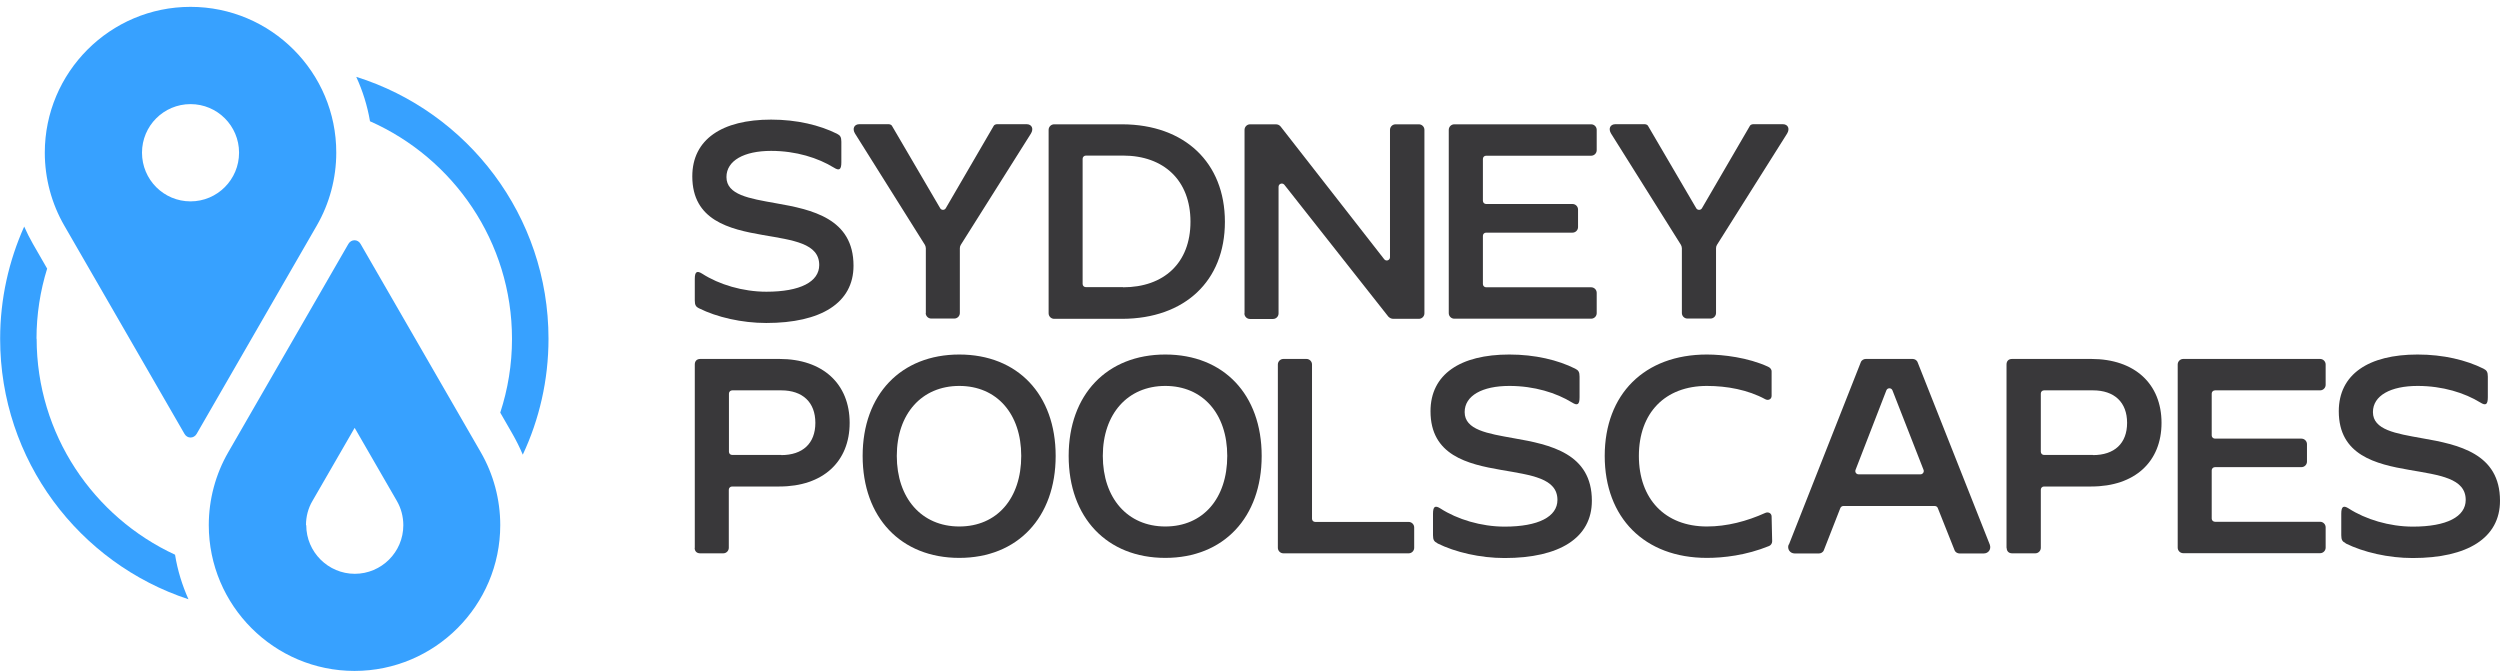
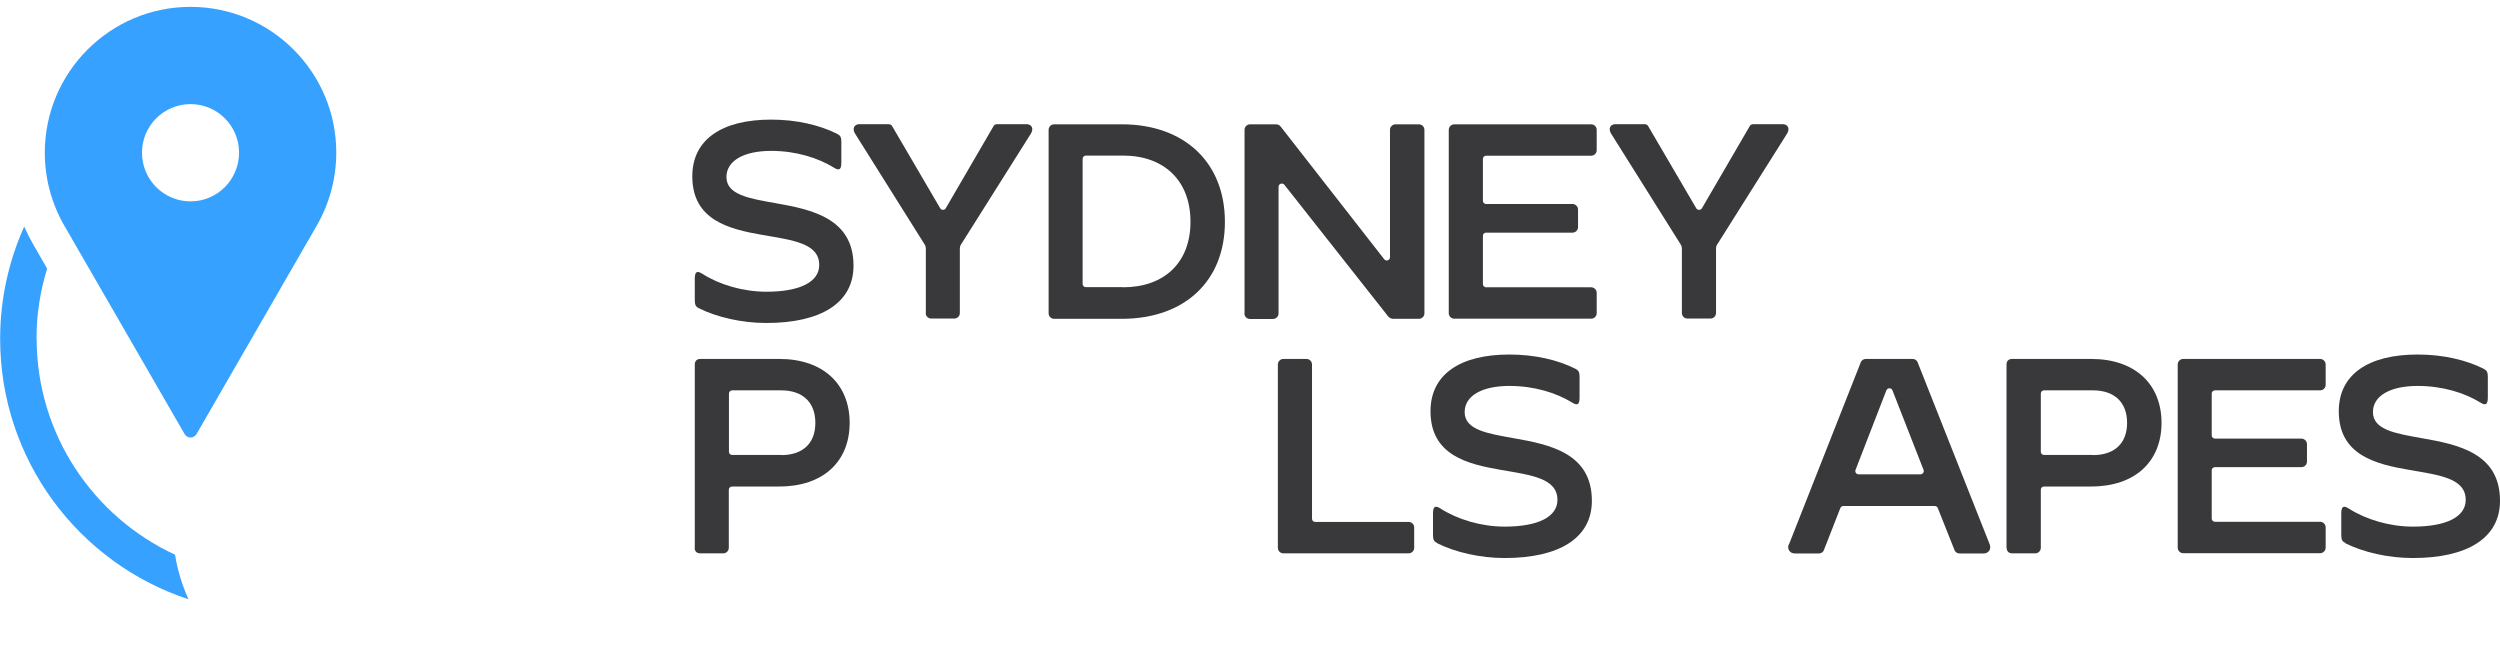
<svg xmlns="http://www.w3.org/2000/svg" width="320" height="86" viewBox="0 0 320 86" fill="none">
-   <path d="M45.608 9.856C46.422 11.626 47.024 13.539 47.36 15.522C58.05 20.25 65.536 30.964 65.536 43.377C65.536 46.671 65.005 49.841 64.032 52.816L65.589 55.525C66.085 56.393 66.527 57.279 66.916 58.199C69.022 53.701 70.208 48.672 70.208 43.36C70.208 27.635 59.873 14.318 45.608 9.838V9.856Z" fill="#37A1FF" />
  <path d="M4.672 43.378C4.672 40.244 5.15 37.233 6.035 34.382L4.212 31.213C3.805 30.504 3.433 29.761 3.097 28.999C1.133 33.391 0.018 38.243 0.018 43.361C0.018 58.908 10.123 72.101 24.122 76.705C23.326 74.917 22.724 73.004 22.406 71.003C11.964 66.169 4.69 55.597 4.69 43.343L4.672 43.378Z" fill="#37A1FF" />
  <path d="M5.734 19.543C5.734 22.819 6.601 26.059 8.229 28.875L23.609 55.526C23.786 55.845 24.087 56.004 24.388 56.004C24.689 56.004 24.989 55.845 25.166 55.544L40.546 28.875C42.174 26.059 43.042 22.819 43.042 19.543C43.059 9.254 34.688 0.878 24.388 0.878C14.087 0.878 5.734 9.254 5.734 19.543ZM18.176 19.543C18.176 16.107 20.954 13.327 24.388 13.327C27.821 13.327 30.6 16.107 30.6 19.543C30.6 22.978 27.821 25.776 24.388 25.776C20.954 25.776 18.176 22.996 18.176 19.543Z" fill="#37A1FF" />
-   <path d="M26.724 67.213C26.724 77.502 35.095 85.878 45.378 85.878C55.661 85.878 64.032 77.502 64.032 67.213C64.032 63.937 63.165 60.697 61.536 57.881L46.157 31.23C45.98 30.911 45.679 30.752 45.378 30.752C45.077 30.752 44.776 30.911 44.599 31.212L29.22 57.881C27.591 60.697 26.724 63.937 26.724 67.213ZM39.166 67.213C39.166 66.115 39.449 65.035 39.998 64.114L45.396 54.764L50.794 64.114C51.342 65.053 51.625 66.133 51.625 67.231C51.625 70.666 48.829 73.447 45.413 73.447C41.998 73.447 39.201 70.649 39.201 67.231L39.166 67.213Z" fill="#37A1FF" />
  <path d="M89.499 39.482C89.074 39.27 88.933 39.057 88.933 38.455V35.711C88.933 34.754 89.216 34.613 89.888 35.038C92.03 36.419 95.074 37.34 98.1 37.34C102.437 37.34 104.861 36.065 104.861 33.922C104.861 31.142 101.516 30.752 97.64 30.079C93.34 29.335 88.614 28.202 88.614 22.571C88.614 17.843 92.419 15.31 98.702 15.31C102.012 15.31 104.914 16.019 107.127 17.117C107.551 17.329 107.693 17.542 107.693 18.144V20.782C107.693 21.739 107.41 21.88 106.737 21.455C104.72 20.216 101.906 19.313 98.702 19.313C95.251 19.313 92.986 20.552 92.986 22.66C92.986 24.944 95.906 25.404 99.269 26.006C103.959 26.821 109.25 27.972 109.25 34.011C109.25 38.774 105.091 41.342 98.083 41.342C94.95 41.342 91.747 40.598 89.481 39.465L89.499 39.482Z" fill="#39383A" />
  <path d="M118.507 40.084V31.779C118.507 31.619 118.454 31.478 118.383 31.336L109.445 17.099C109.056 16.461 109.339 15.895 110.012 15.895H113.71C113.887 15.895 114.1 15.965 114.171 16.107L120.347 26.661C120.507 26.927 120.896 26.927 121.055 26.661L127.196 16.107C127.267 15.965 127.48 15.895 127.657 15.895H131.391C132.063 15.895 132.347 16.461 131.957 17.099L122.984 31.336C122.896 31.478 122.86 31.619 122.86 31.779V40.066C122.86 40.456 122.542 40.775 122.152 40.775H119.197C118.808 40.775 118.489 40.456 118.489 40.066L118.507 40.084Z" fill="#39383A" />
  <path d="M134.223 40.084V16.62C134.223 16.231 134.541 15.912 134.931 15.912H143.673C151.602 15.947 156.788 20.782 156.788 28.396C156.788 36.011 151.602 40.775 143.673 40.81H134.931C134.541 40.81 134.223 40.491 134.223 40.102V40.084ZM143.744 36.773C148.965 36.773 152.381 33.674 152.381 28.379C152.381 23.084 148.965 19.914 143.744 19.914H139.001C138.771 19.914 138.576 20.091 138.576 20.322V36.347C138.576 36.578 138.753 36.755 139.001 36.755H143.744V36.773Z" fill="#39383A" />
  <path d="M159.301 40.084V16.62C159.301 16.231 159.619 15.912 160.009 15.912H163.283C163.531 15.912 163.743 15.983 163.92 16.195L177.176 33.178C177.424 33.496 177.919 33.319 177.919 32.93V16.62C177.919 16.231 178.238 15.912 178.627 15.912H181.618C182.008 15.912 182.326 16.231 182.326 16.62V40.102C182.326 40.491 182.008 40.81 181.618 40.81H178.344C178.096 40.81 177.884 40.704 177.707 40.527L164.398 23.651C164.15 23.35 163.655 23.509 163.655 23.916V40.119C163.655 40.509 163.336 40.828 162.947 40.828H159.991C159.602 40.828 159.283 40.509 159.283 40.119L159.301 40.084Z" fill="#39383A" />
  <path d="M185.441 40.084V16.62C185.441 16.231 185.759 15.912 186.149 15.912H203.67C204.059 15.912 204.378 16.231 204.378 16.62V19.224C204.378 19.613 204.059 19.932 203.67 19.932H190.219C189.989 19.932 189.812 20.109 189.812 20.339V25.705C189.812 25.935 190.007 26.112 190.219 26.112H201.281C201.67 26.112 201.989 26.431 201.989 26.82V29.069C201.989 29.459 201.67 29.778 201.281 29.778H190.219C189.989 29.778 189.812 29.955 189.812 30.185V36.365C189.812 36.595 190.007 36.773 190.219 36.773H203.67C204.059 36.773 204.378 37.091 204.378 37.481V40.084C204.378 40.474 204.059 40.792 203.67 40.792H186.149C185.759 40.792 185.441 40.474 185.441 40.084Z" fill="#39383A" />
  <path d="M215.28 40.084V31.779C215.28 31.619 215.227 31.478 215.156 31.336L206.219 17.099C205.829 16.461 206.112 15.895 206.785 15.895H210.484C210.661 15.895 210.873 15.965 210.944 16.107L217.121 26.661C217.28 26.927 217.687 26.927 217.846 26.661L223.988 16.107C224.058 15.965 224.271 15.895 224.448 15.895H228.182C228.855 15.895 229.138 16.461 228.748 17.099L219.775 31.336C219.687 31.478 219.652 31.619 219.652 31.779V40.066C219.652 40.456 219.333 40.775 218.944 40.775H215.988C215.599 40.775 215.28 40.456 215.28 40.066V40.084Z" fill="#39383A" />
  <path d="M88.933 70.135V46.654C88.933 46.229 89.181 45.945 89.641 45.945H99.764C105.339 45.945 108.755 49.151 108.755 54.127C108.755 59.103 105.339 62.272 99.764 62.272H93.712C93.482 62.272 93.287 62.45 93.287 62.68V70.117C93.287 70.507 92.968 70.826 92.579 70.826H89.623C89.163 70.826 88.915 70.542 88.915 70.117L88.933 70.135ZM99.995 58.253C102.738 58.253 104.366 56.765 104.366 54.127C104.366 51.488 102.738 49.965 99.995 49.965H93.729C93.499 49.965 93.305 50.142 93.305 50.372V57.828C93.305 58.058 93.482 58.235 93.729 58.235H99.995V58.253Z" fill="#39383A" />
-   <path d="M110.418 58.359C110.418 50.497 115.321 45.379 122.789 45.379C130.258 45.379 135.125 50.497 135.125 58.359C135.125 66.222 130.258 71.41 122.789 71.41C115.321 71.41 110.418 66.257 110.418 58.359ZM130.718 58.359C130.718 52.958 127.586 49.399 122.789 49.399C117.993 49.399 114.79 52.958 114.79 58.359C114.79 63.76 117.958 67.39 122.789 67.39C127.621 67.39 130.718 63.796 130.718 58.359Z" fill="#39383A" />
-   <path d="M136.789 58.359C136.789 50.497 141.691 45.379 149.16 45.379C156.628 45.379 161.495 50.497 161.495 58.359C161.495 66.222 156.628 71.41 149.16 71.41C141.691 71.41 136.789 66.257 136.789 58.359ZM157.088 58.359C157.088 52.958 153.956 49.399 149.16 49.399C144.363 49.399 141.16 52.958 141.16 58.359C141.16 63.76 144.328 67.39 149.16 67.39C153.991 67.39 157.088 63.796 157.088 58.359Z" fill="#39383A" />
  <path d="M163.566 70.135V46.654C163.566 46.264 163.884 45.945 164.274 45.945H167.229C167.619 45.945 167.937 46.264 167.937 46.654V66.398C167.937 66.629 168.114 66.806 168.344 66.806H180.308C180.698 66.806 181.016 67.124 181.016 67.514V70.117C181.016 70.507 180.698 70.826 180.308 70.826H164.274C163.884 70.826 163.566 70.507 163.566 70.117V70.135Z" fill="#39383A" />
  <path d="M183.99 69.533C183.565 69.321 183.424 69.108 183.424 68.506V65.761C183.424 64.805 183.707 64.663 184.379 65.088C186.521 66.469 189.565 67.408 192.591 67.408C196.927 67.408 199.352 66.133 199.352 63.99C199.352 61.21 196.007 60.821 192.131 60.148C187.83 59.404 183.105 58.271 183.105 52.639C183.105 47.911 186.91 45.379 193.193 45.379C196.502 45.379 199.423 46.087 201.617 47.185C202.042 47.398 202.184 47.61 202.184 48.212V50.851C202.184 51.807 201.9 51.949 201.228 51.524C199.21 50.284 196.396 49.399 193.193 49.399C189.742 49.399 187.476 50.638 187.476 52.746C187.476 55.03 190.397 55.49 193.759 56.092C198.449 56.907 203.759 58.04 203.759 64.097C203.759 68.86 199.6 71.428 192.591 71.428C189.459 71.428 186.273 70.684 183.99 69.551V69.533Z" fill="#39383A" />
-   <path d="M205.404 58.359C205.404 50.461 210.484 45.379 218.483 45.379C220.572 45.379 223.775 45.769 226.306 46.937C226.554 47.044 226.766 47.256 226.766 47.539V50.674C226.766 51.099 226.341 51.311 225.952 51.099C223.74 49.895 221.049 49.399 218.483 49.399C213.121 49.399 209.776 52.852 209.776 58.359C209.776 63.866 213.121 67.39 218.483 67.39C221.049 67.39 223.598 66.718 225.952 65.655C226.341 65.478 226.766 65.69 226.766 66.115L226.837 69.285C226.837 69.533 226.695 69.781 226.447 69.887C223.492 71.091 220.589 71.41 218.483 71.41C210.484 71.41 205.404 66.257 205.404 58.359Z" fill="#39383A" />
  <path d="M228.978 69.71L238.181 46.37C238.287 46.087 238.571 45.945 238.818 45.945H244.818C245.066 45.945 245.349 46.087 245.455 46.37L254.694 69.71C254.906 70.312 254.517 70.843 253.915 70.843H250.818C250.57 70.843 250.287 70.702 250.181 70.418L248.039 65.035C247.986 64.876 247.827 64.769 247.65 64.769H235.951C235.774 64.769 235.633 64.876 235.562 65.035L233.456 70.418C233.35 70.702 233.067 70.843 232.819 70.843H229.722C229.12 70.843 228.73 70.277 228.943 69.71H228.978ZM246.216 60.147L242.234 49.965C242.093 49.611 241.597 49.611 241.455 49.965L237.509 60.147C237.403 60.413 237.597 60.714 237.898 60.714H245.827C246.11 60.714 246.322 60.413 246.216 60.147Z" fill="#39383A" />
  <path d="M256.835 70.135V46.654C256.835 46.229 257.083 45.945 257.543 45.945H267.684C273.259 45.945 276.675 49.151 276.675 54.127C276.675 59.103 273.259 62.272 267.684 62.272H261.632C261.402 62.272 261.225 62.45 261.225 62.68V70.117C261.225 70.507 260.906 70.826 260.517 70.826H257.561C257.101 70.826 256.853 70.542 256.853 70.117L256.835 70.135ZM267.897 58.253C270.64 58.253 272.268 56.765 272.268 54.127C272.268 51.488 270.64 49.965 267.897 49.965H261.632C261.402 49.965 261.225 50.142 261.225 50.372V57.828C261.225 58.058 261.419 58.235 261.632 58.235H267.897V58.253Z" fill="#39383A" />
  <path d="M278.746 70.135V46.654C278.746 46.264 279.064 45.945 279.454 45.945H296.975C297.364 45.945 297.683 46.264 297.683 46.654V49.257C297.683 49.646 297.364 49.965 296.975 49.965H283.524C283.294 49.965 283.099 50.142 283.099 50.372V55.738C283.099 55.968 283.294 56.145 283.524 56.145H294.585C294.975 56.145 295.293 56.464 295.293 56.854V59.085C295.293 59.474 294.975 59.793 294.585 59.793H283.524C283.294 59.793 283.099 59.97 283.099 60.2V66.381C283.099 66.611 283.294 66.788 283.524 66.788H296.975C297.364 66.788 297.683 67.107 297.683 67.496V70.1C297.683 70.489 297.364 70.808 296.975 70.808H279.454C279.064 70.808 278.746 70.489 278.746 70.1V70.135Z" fill="#39383A" />
  <path d="M300.249 69.533C299.824 69.321 299.682 69.108 299.682 68.506V65.761C299.682 64.805 299.966 64.663 300.638 65.088C302.78 66.469 305.824 67.408 308.85 67.408C313.186 67.408 315.611 66.133 315.611 63.99C315.611 61.21 312.266 60.821 308.39 60.148C304.089 59.404 299.364 58.271 299.364 52.639C299.364 47.911 303.169 45.379 309.452 45.379C312.761 45.379 315.664 46.087 317.876 47.185C318.301 47.398 318.442 47.61 318.442 48.212V50.851C318.442 51.807 318.159 51.949 317.487 51.524C315.469 50.284 312.655 49.399 309.452 49.399C306.001 49.399 303.735 50.638 303.735 52.746C303.735 55.03 306.655 55.49 310.018 56.092C314.708 56.907 320 58.04 320 64.097C320 68.86 315.841 71.428 308.832 71.428C305.7 71.428 302.514 70.684 300.231 69.551L300.249 69.533Z" fill="#39383A" />
</svg>